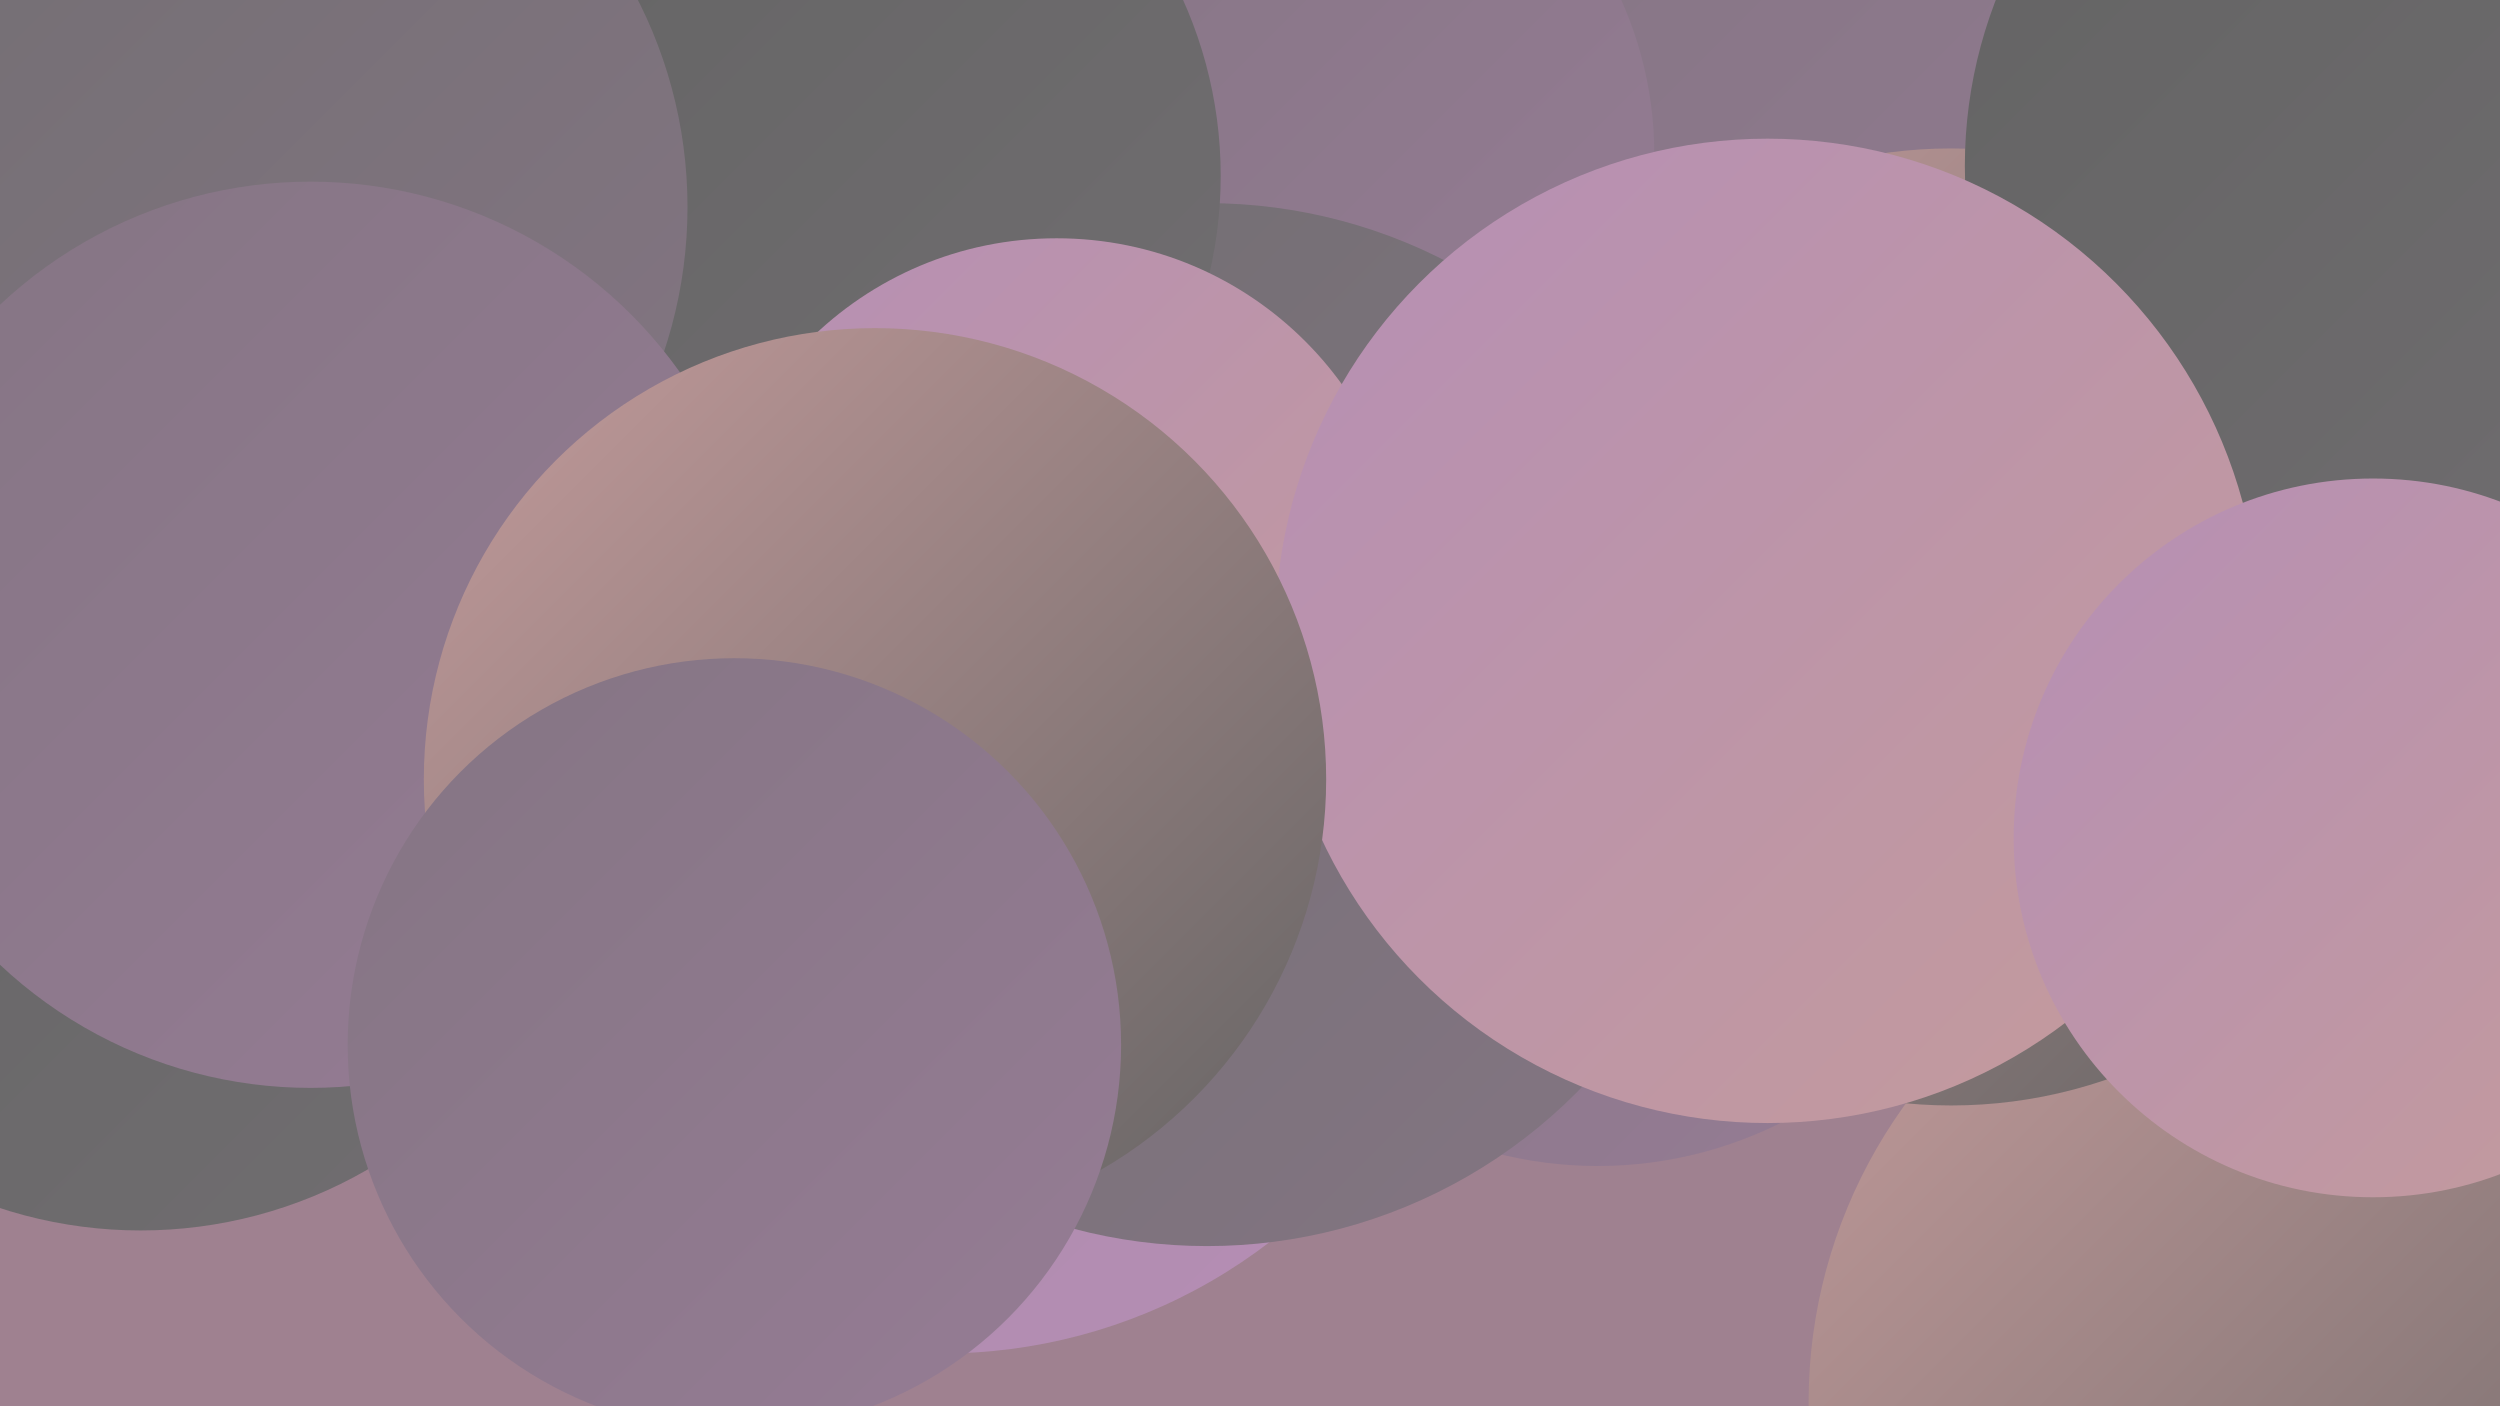
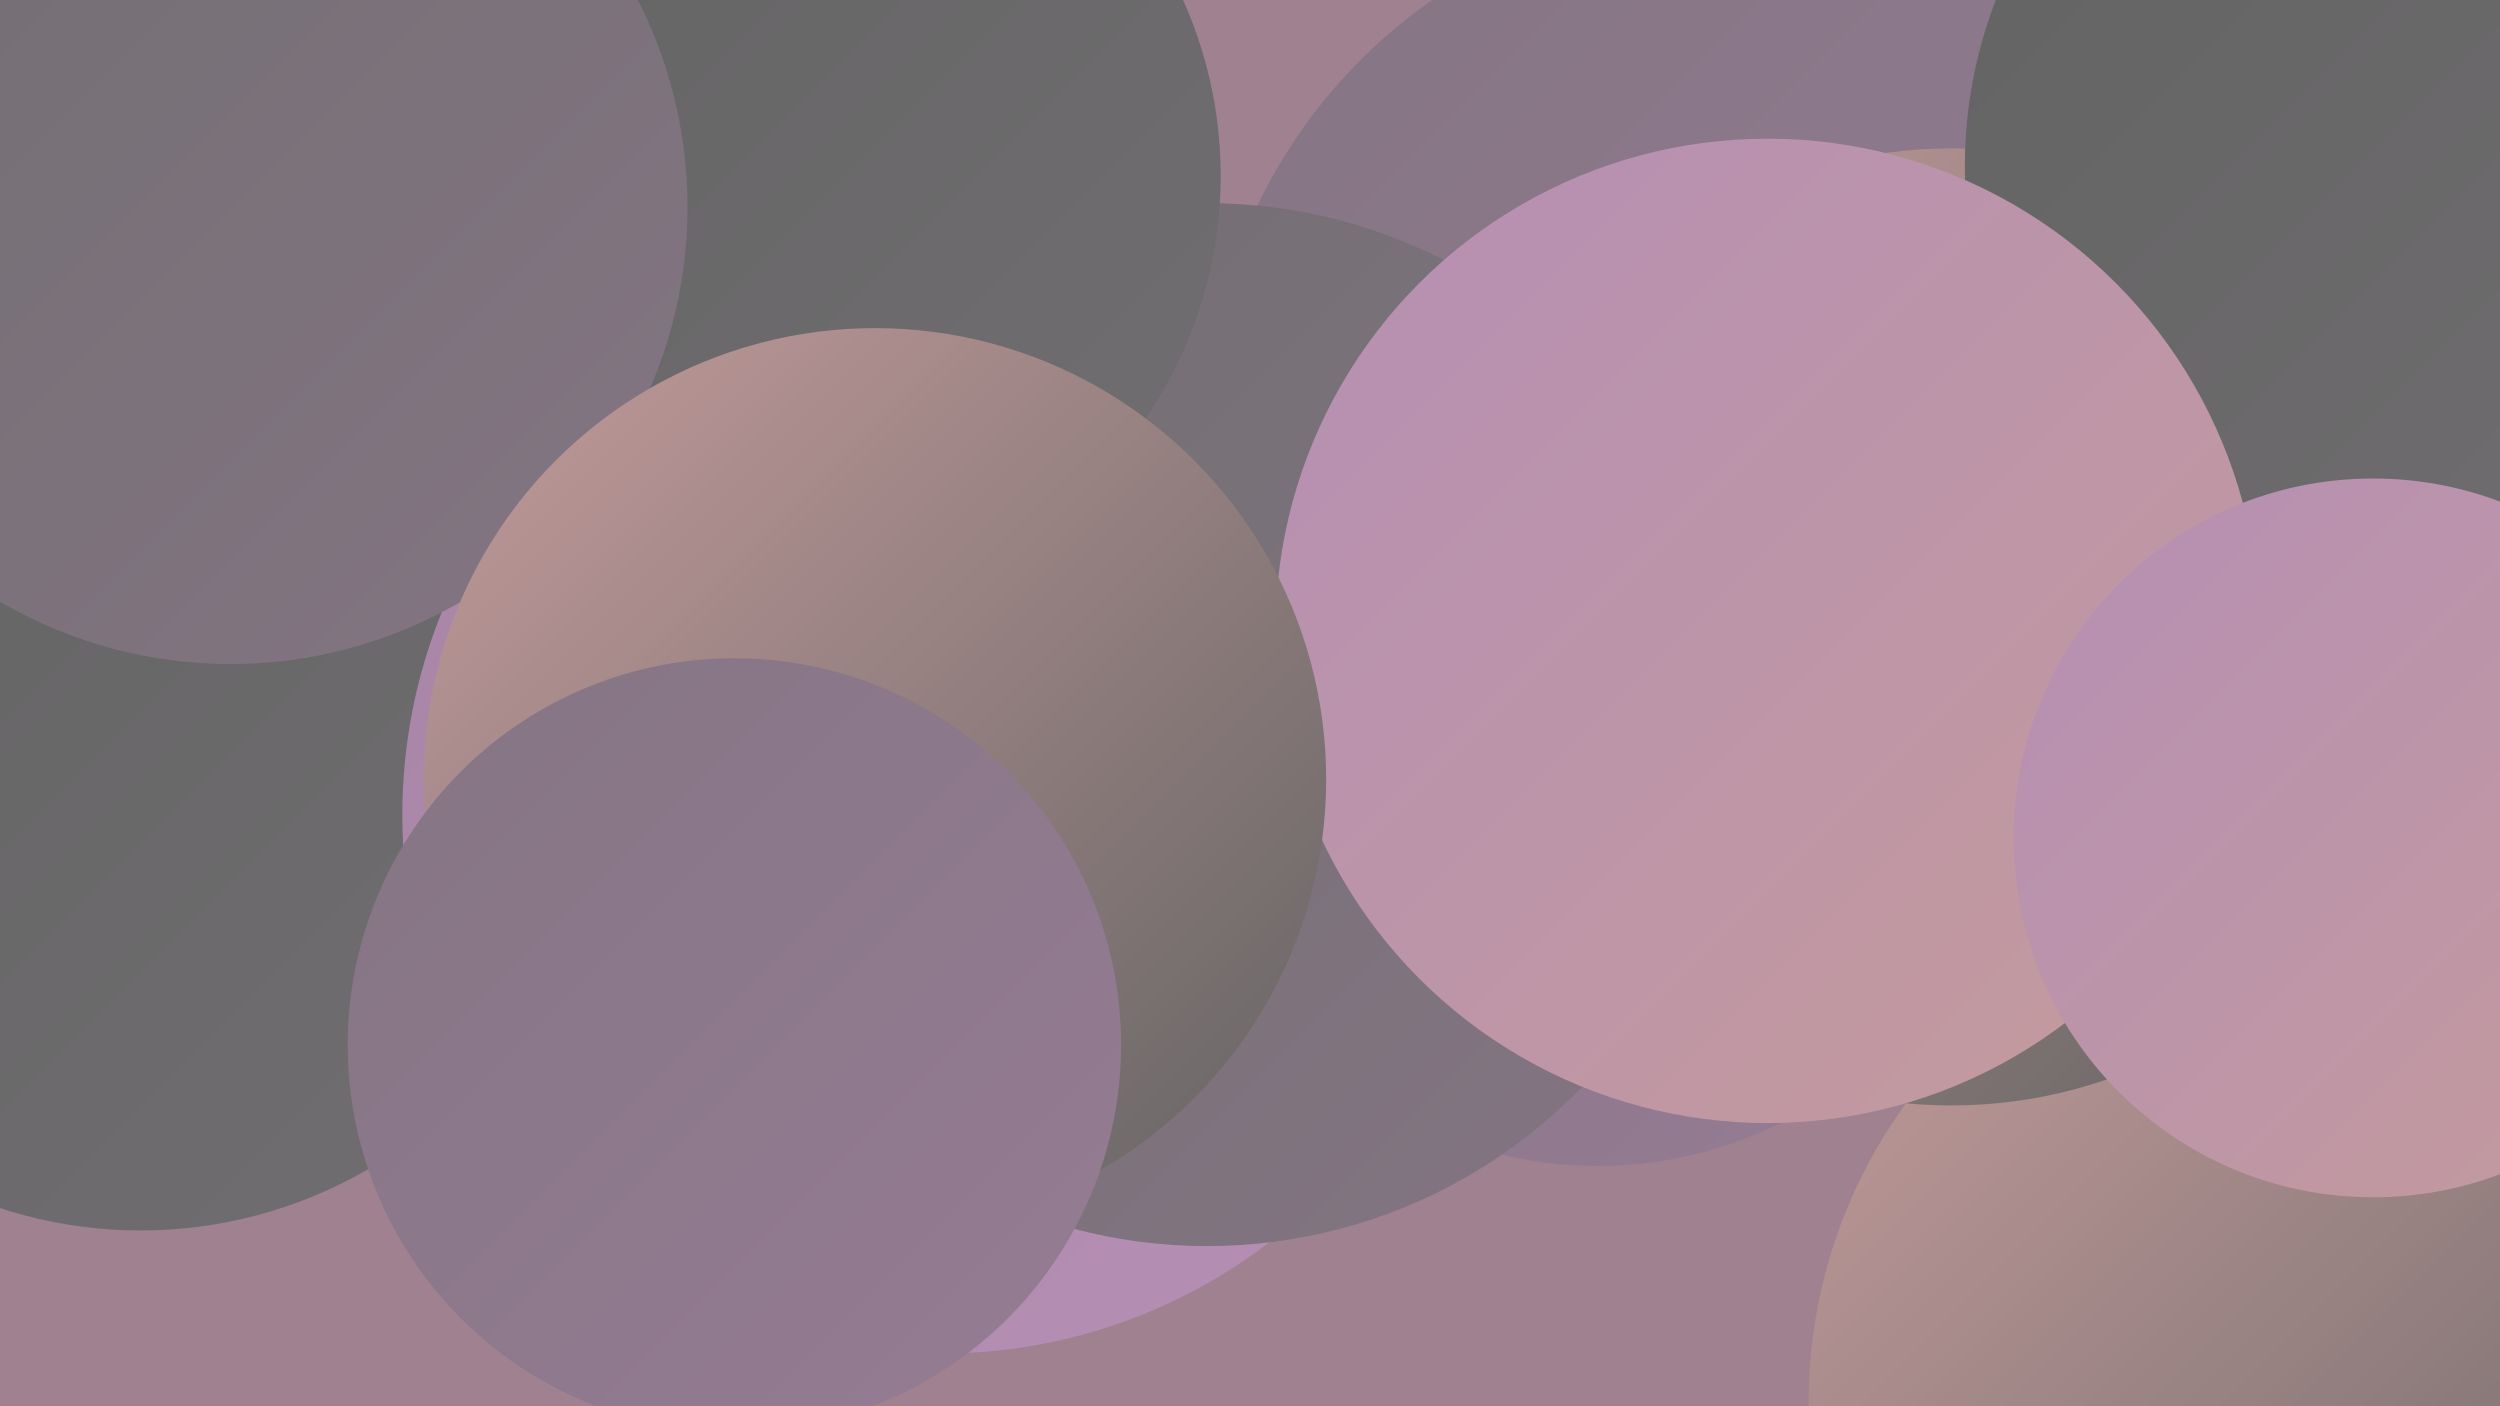
<svg xmlns="http://www.w3.org/2000/svg" width="1280" height="720">
  <defs>
    <linearGradient id="grad0" x1="0%" y1="0%" x2="100%" y2="100%">
      <stop offset="0%" style="stop-color:#636363;stop-opacity:1" />
      <stop offset="100%" style="stop-color:#716e71;stop-opacity:1" />
    </linearGradient>
    <linearGradient id="grad1" x1="0%" y1="0%" x2="100%" y2="100%">
      <stop offset="0%" style="stop-color:#716e71;stop-opacity:1" />
      <stop offset="100%" style="stop-color:#847583;stop-opacity:1" />
    </linearGradient>
    <linearGradient id="grad2" x1="0%" y1="0%" x2="100%" y2="100%">
      <stop offset="0%" style="stop-color:#847583;stop-opacity:1" />
      <stop offset="100%" style="stop-color:#967c95;stop-opacity:1" />
    </linearGradient>
    <linearGradient id="grad3" x1="0%" y1="0%" x2="100%" y2="100%">
      <stop offset="0%" style="stop-color:#967c95;stop-opacity:1" />
      <stop offset="100%" style="stop-color:#a785a6;stop-opacity:1" />
    </linearGradient>
    <linearGradient id="grad4" x1="0%" y1="0%" x2="100%" y2="100%">
      <stop offset="0%" style="stop-color:#a785a6;stop-opacity:1" />
      <stop offset="100%" style="stop-color:#b68fb5;stop-opacity:1" />
    </linearGradient>
    <linearGradient id="grad5" x1="0%" y1="0%" x2="100%" y2="100%">
      <stop offset="0%" style="stop-color:#b68fb5;stop-opacity:1" />
      <stop offset="100%" style="stop-color:#c49b9b;stop-opacity:1" />
    </linearGradient>
    <linearGradient id="grad6" x1="0%" y1="0%" x2="100%" y2="100%">
      <stop offset="0%" style="stop-color:#c49b9b;stop-opacity:1" />
      <stop offset="100%" style="stop-color:#636363;stop-opacity:1" />
    </linearGradient>
  </defs>
  <rect width="1280" height="720" fill="#9f8190" />
  <circle cx="1008" cy="181" r="217" fill="url(#grad2)" />
  <circle cx="382" cy="336" r="189" fill="url(#grad3)" />
  <circle cx="1186" cy="718" r="260" fill="url(#grad6)" />
  <circle cx="1014" cy="250" r="211" fill="url(#grad3)" />
  <circle cx="889" cy="223" r="272" fill="url(#grad2)" />
  <circle cx="818" cy="387" r="210" fill="url(#grad2)" />
  <circle cx="72" cy="398" r="232" fill="url(#grad0)" />
-   <circle cx="654" cy="79" r="193" fill="url(#grad2)" />
  <circle cx="482" cy="417" r="276" fill="url(#grad4)" />
  <circle cx="618" cy="371" r="267" fill="url(#grad1)" />
  <circle cx="405" cy="90" r="220" fill="url(#grad0)" />
-   <circle cx="541" cy="302" r="180" fill="url(#grad5)" />
  <circle cx="118" cy="106" r="234" fill="url(#grad1)" />
  <circle cx="999" cy="321" r="245" fill="url(#grad6)" />
  <circle cx="1242" cy="85" r="236" fill="url(#grad0)" />
  <circle cx="905" cy="323" r="252" fill="url(#grad5)" />
-   <circle cx="159" cy="325" r="232" fill="url(#grad2)" />
  <circle cx="448" cy="399" r="231" fill="url(#grad6)" />
  <circle cx="1215" cy="429" r="184" fill="url(#grad5)" />
  <circle cx="376" cy="535" r="198" fill="url(#grad2)" />
</svg>